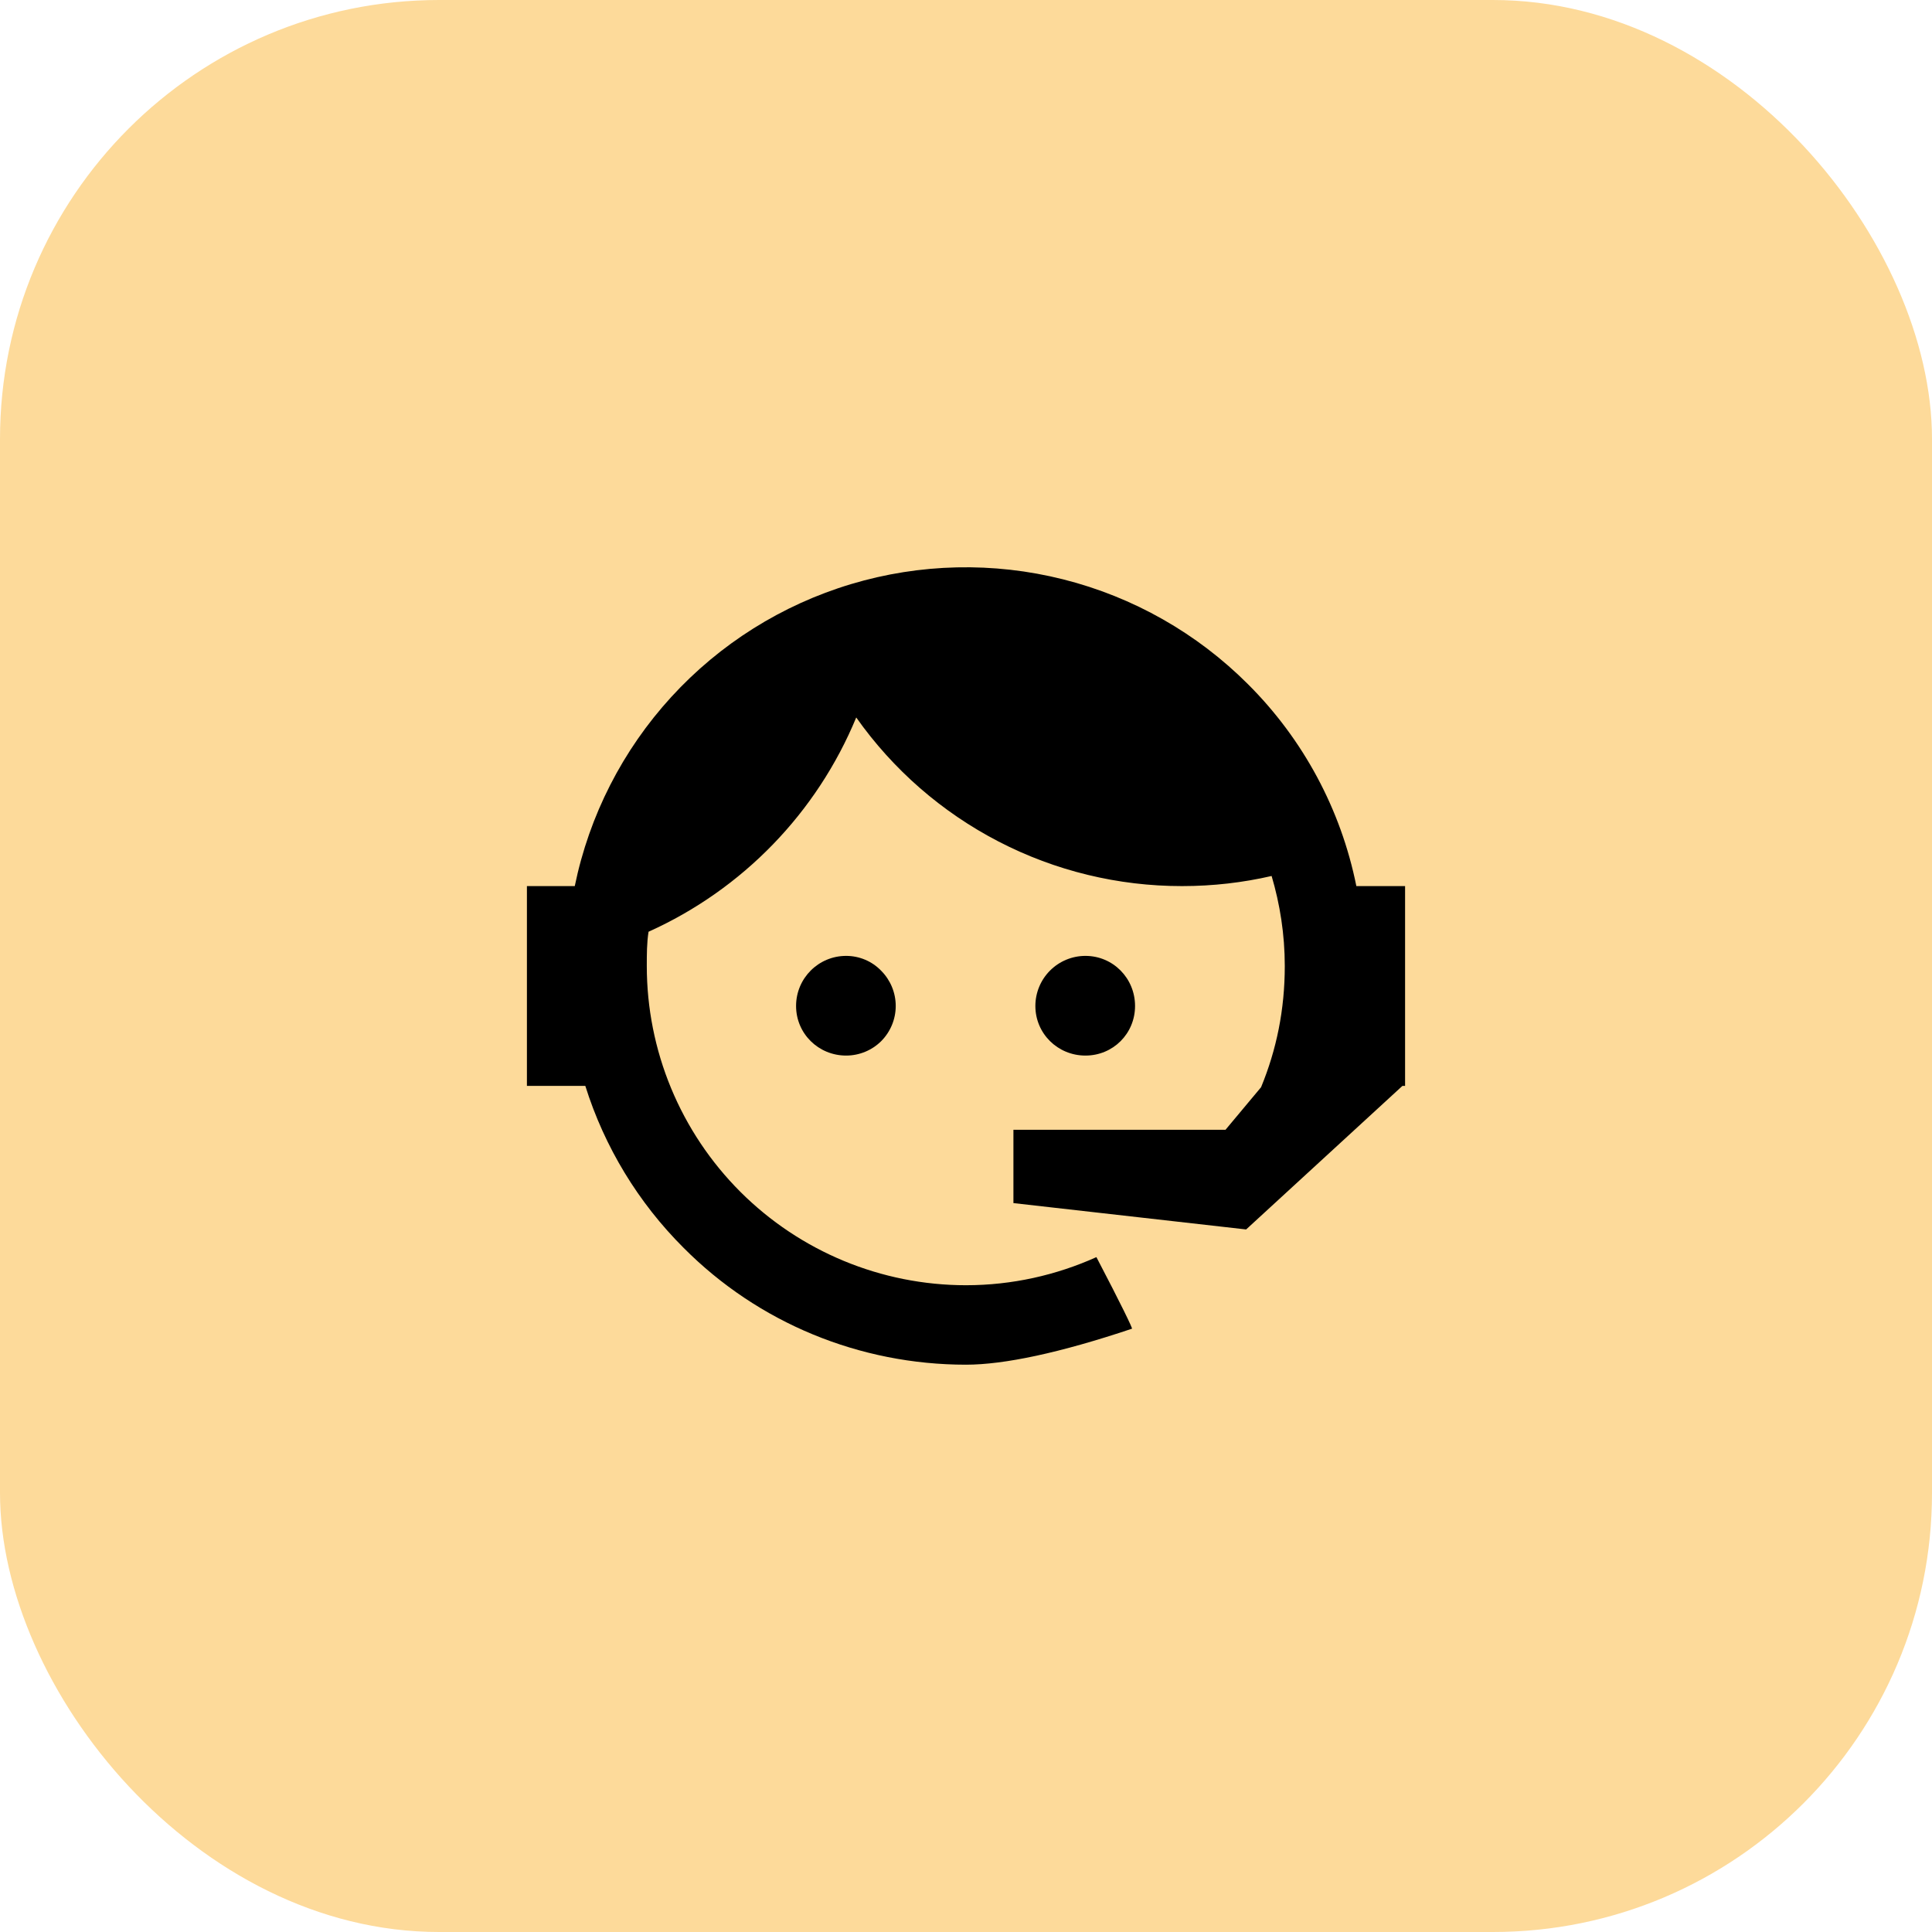
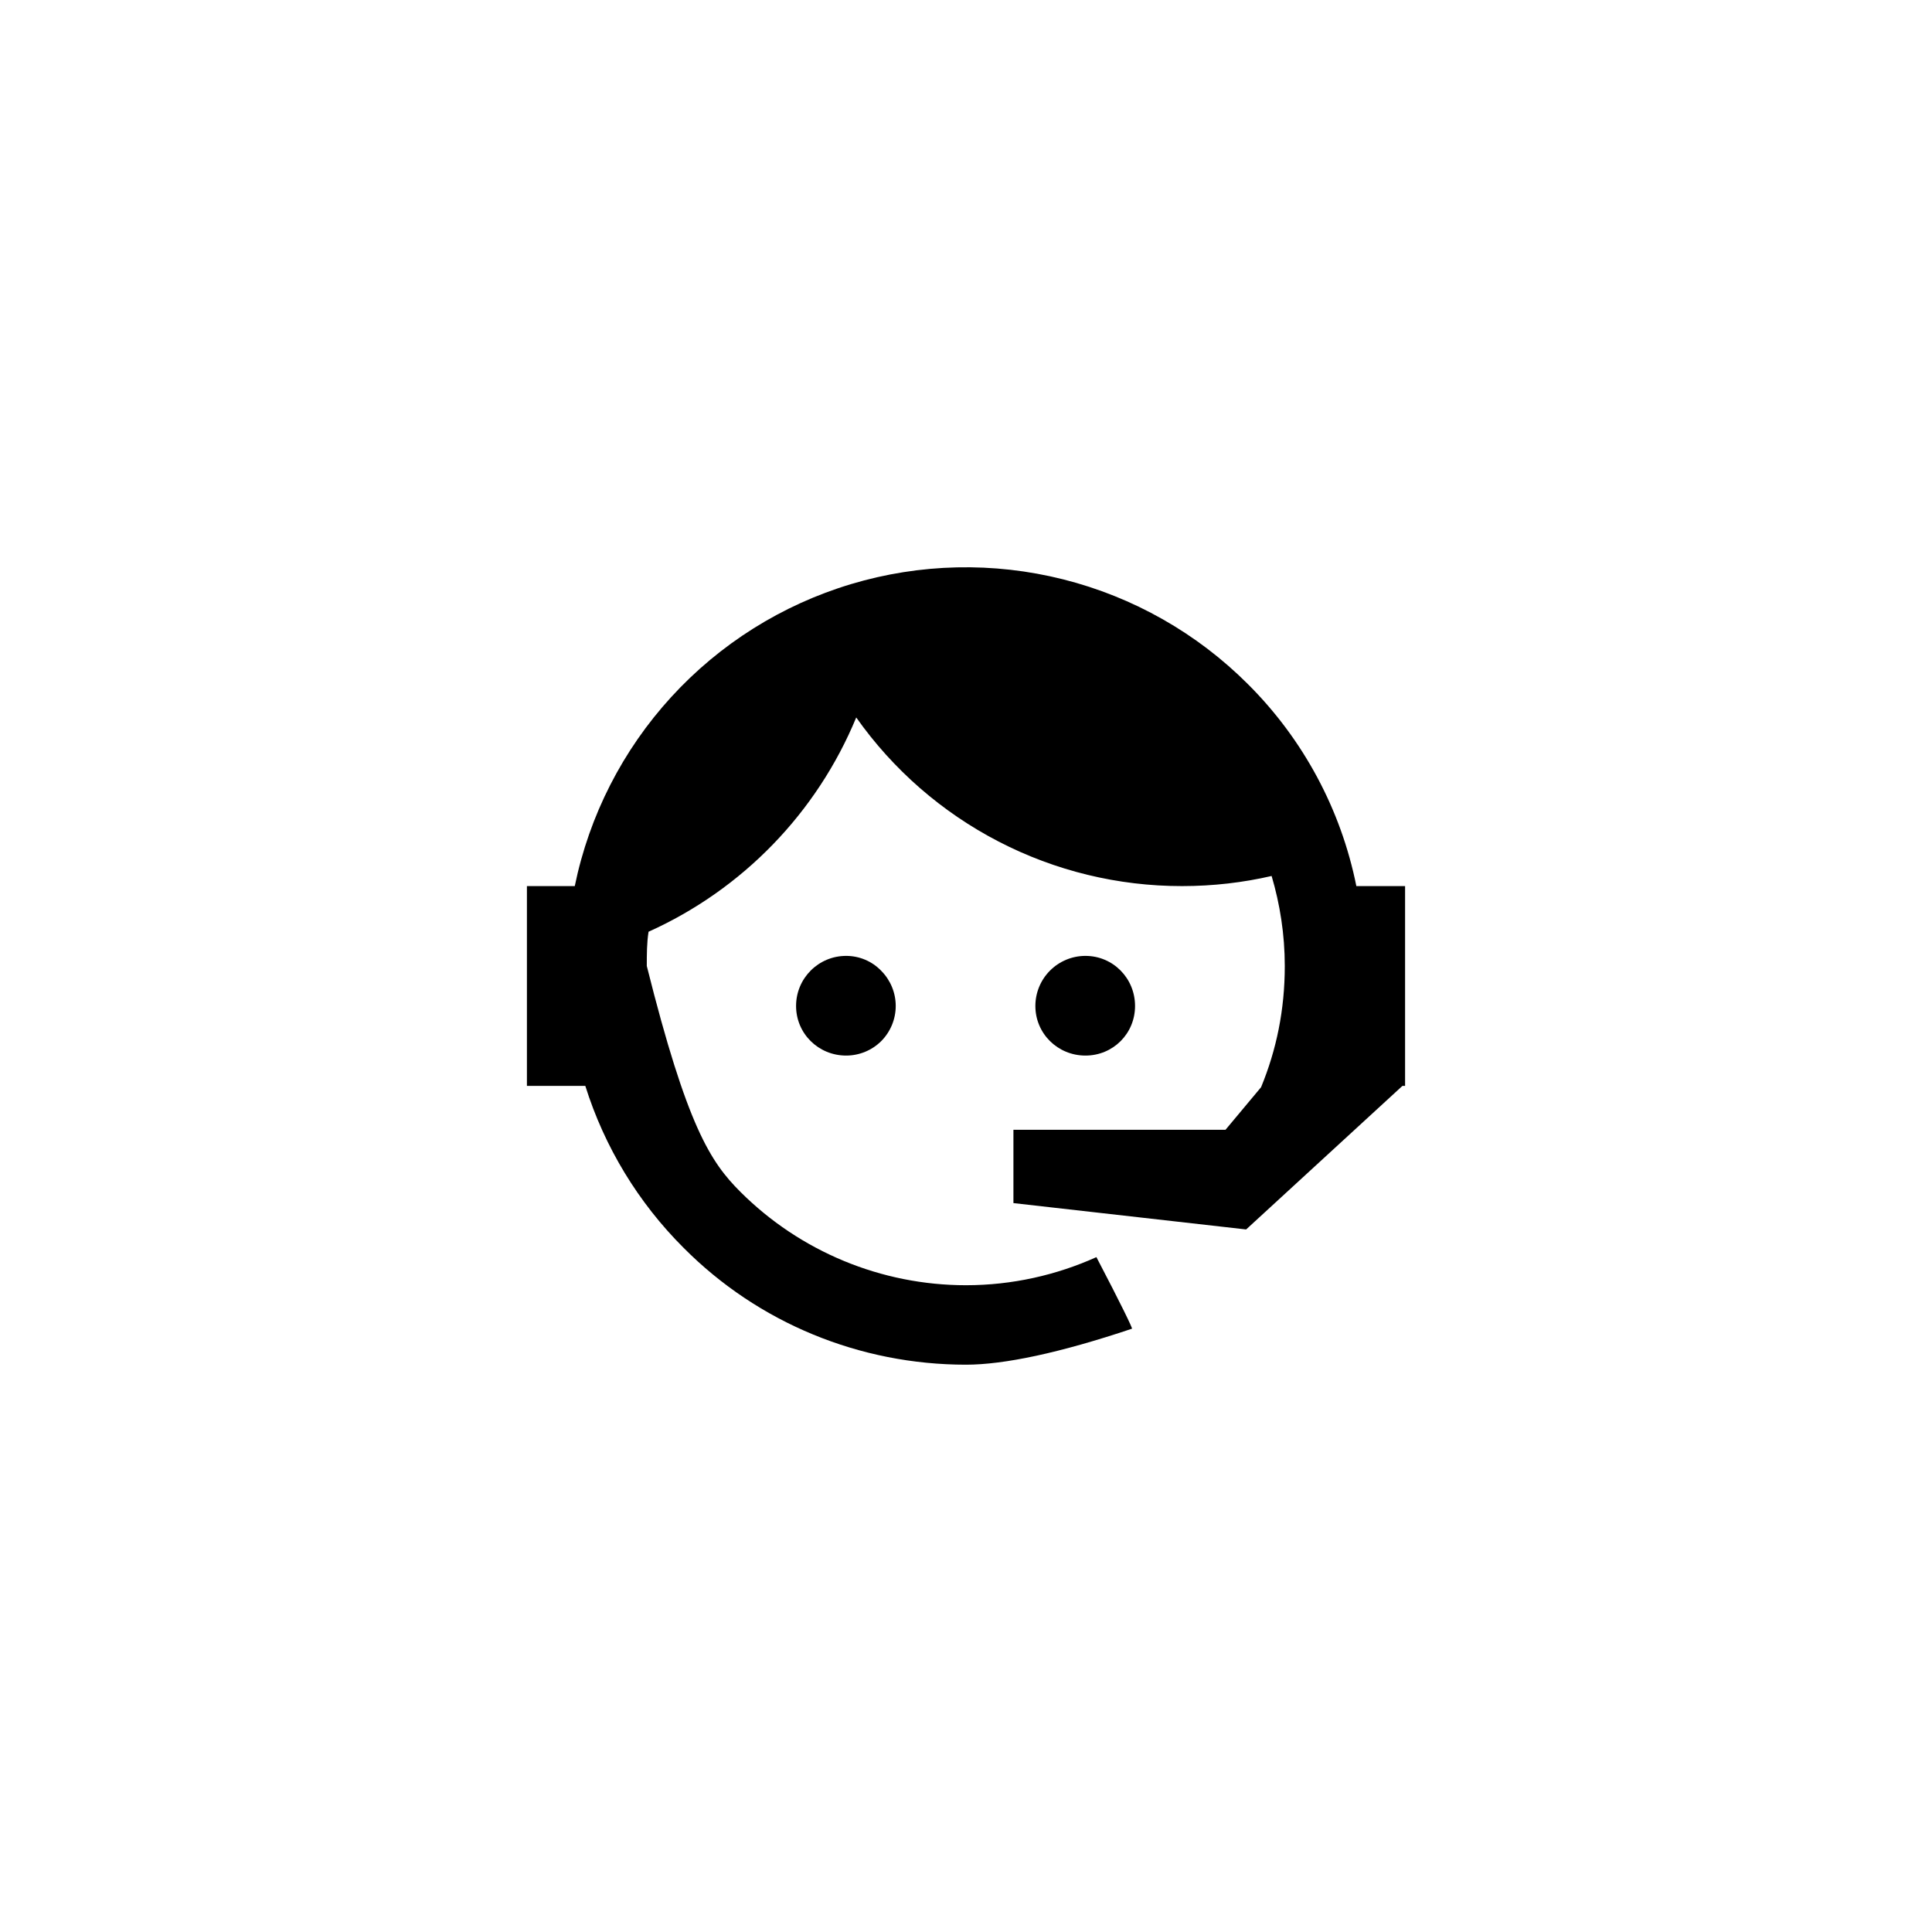
<svg xmlns="http://www.w3.org/2000/svg" width="86" height="86" viewBox="0 0 86 86" fill="none">
-   <rect width="86" height="86" rx="19.546" fill="#FDDA9A" />
-   <path d="M56.135 48.395C56.819 46.733 57.19 44.955 57.19 43C57.19 41.593 56.975 40.244 56.604 38.993C55.333 39.286 54.004 39.443 52.616 39.443C49.774 39.446 46.973 38.766 44.449 37.459C41.925 36.153 39.752 34.259 38.114 31.937C36.361 36.179 33.054 39.591 28.869 41.475C28.791 41.964 28.791 42.492 28.791 43C28.791 44.866 29.158 46.714 29.872 48.438C30.586 50.162 31.633 51.728 32.952 53.048C35.617 55.712 39.231 57.21 43 57.21C45.052 57.21 47.026 56.76 48.805 55.959C49.919 58.089 50.427 59.145 50.388 59.145C47.183 60.22 44.7 60.747 43 60.747C38.27 60.747 33.755 58.891 30.432 55.548C28.411 53.533 26.909 51.059 26.054 48.336H23.455V39.443H25.585C26.23 36.301 27.715 33.392 29.88 31.026C32.045 28.659 34.81 26.923 37.882 26.001C40.954 25.079 44.219 25.006 47.329 25.79C50.439 26.573 53.28 28.184 55.548 30.452C58.011 32.905 59.691 36.034 60.376 39.443H62.545V48.336H62.428L55.47 54.727L45.111 53.554V50.291H54.551L56.135 48.395ZM37.664 42.55C38.251 42.55 38.817 42.785 39.228 43.215C39.64 43.631 39.872 44.193 39.872 44.779C39.872 45.364 39.64 45.926 39.228 46.342C38.817 46.753 38.251 46.987 37.664 46.987C36.433 46.987 35.436 46.01 35.436 44.779C35.436 43.547 36.433 42.55 37.664 42.55ZM48.316 42.55C49.548 42.55 50.525 43.547 50.525 44.779C50.525 46.01 49.548 46.987 48.316 46.987C47.085 46.987 46.088 46.01 46.088 44.779C46.088 44.188 46.323 43.621 46.741 43.203C47.159 42.785 47.725 42.55 48.316 42.55Z" fill="black" />
+   <path d="M56.135 48.395C56.819 46.733 57.19 44.955 57.19 43C57.19 41.593 56.975 40.244 56.604 38.993C55.333 39.286 54.004 39.443 52.616 39.443C49.774 39.446 46.973 38.766 44.449 37.459C41.925 36.153 39.752 34.259 38.114 31.937C36.361 36.179 33.054 39.591 28.869 41.475C28.791 41.964 28.791 42.492 28.791 43C30.586 50.162 31.633 51.728 32.952 53.048C35.617 55.712 39.231 57.21 43 57.21C45.052 57.21 47.026 56.76 48.805 55.959C49.919 58.089 50.427 59.145 50.388 59.145C47.183 60.22 44.7 60.747 43 60.747C38.27 60.747 33.755 58.891 30.432 55.548C28.411 53.533 26.909 51.059 26.054 48.336H23.455V39.443H25.585C26.23 36.301 27.715 33.392 29.88 31.026C32.045 28.659 34.81 26.923 37.882 26.001C40.954 25.079 44.219 25.006 47.329 25.79C50.439 26.573 53.28 28.184 55.548 30.452C58.011 32.905 59.691 36.034 60.376 39.443H62.545V48.336H62.428L55.47 54.727L45.111 53.554V50.291H54.551L56.135 48.395ZM37.664 42.55C38.251 42.55 38.817 42.785 39.228 43.215C39.64 43.631 39.872 44.193 39.872 44.779C39.872 45.364 39.64 45.926 39.228 46.342C38.817 46.753 38.251 46.987 37.664 46.987C36.433 46.987 35.436 46.01 35.436 44.779C35.436 43.547 36.433 42.55 37.664 42.55ZM48.316 42.55C49.548 42.55 50.525 43.547 50.525 44.779C50.525 46.01 49.548 46.987 48.316 46.987C47.085 46.987 46.088 46.01 46.088 44.779C46.088 44.188 46.323 43.621 46.741 43.203C47.159 42.785 47.725 42.55 48.316 42.55Z" fill="black" />
</svg>